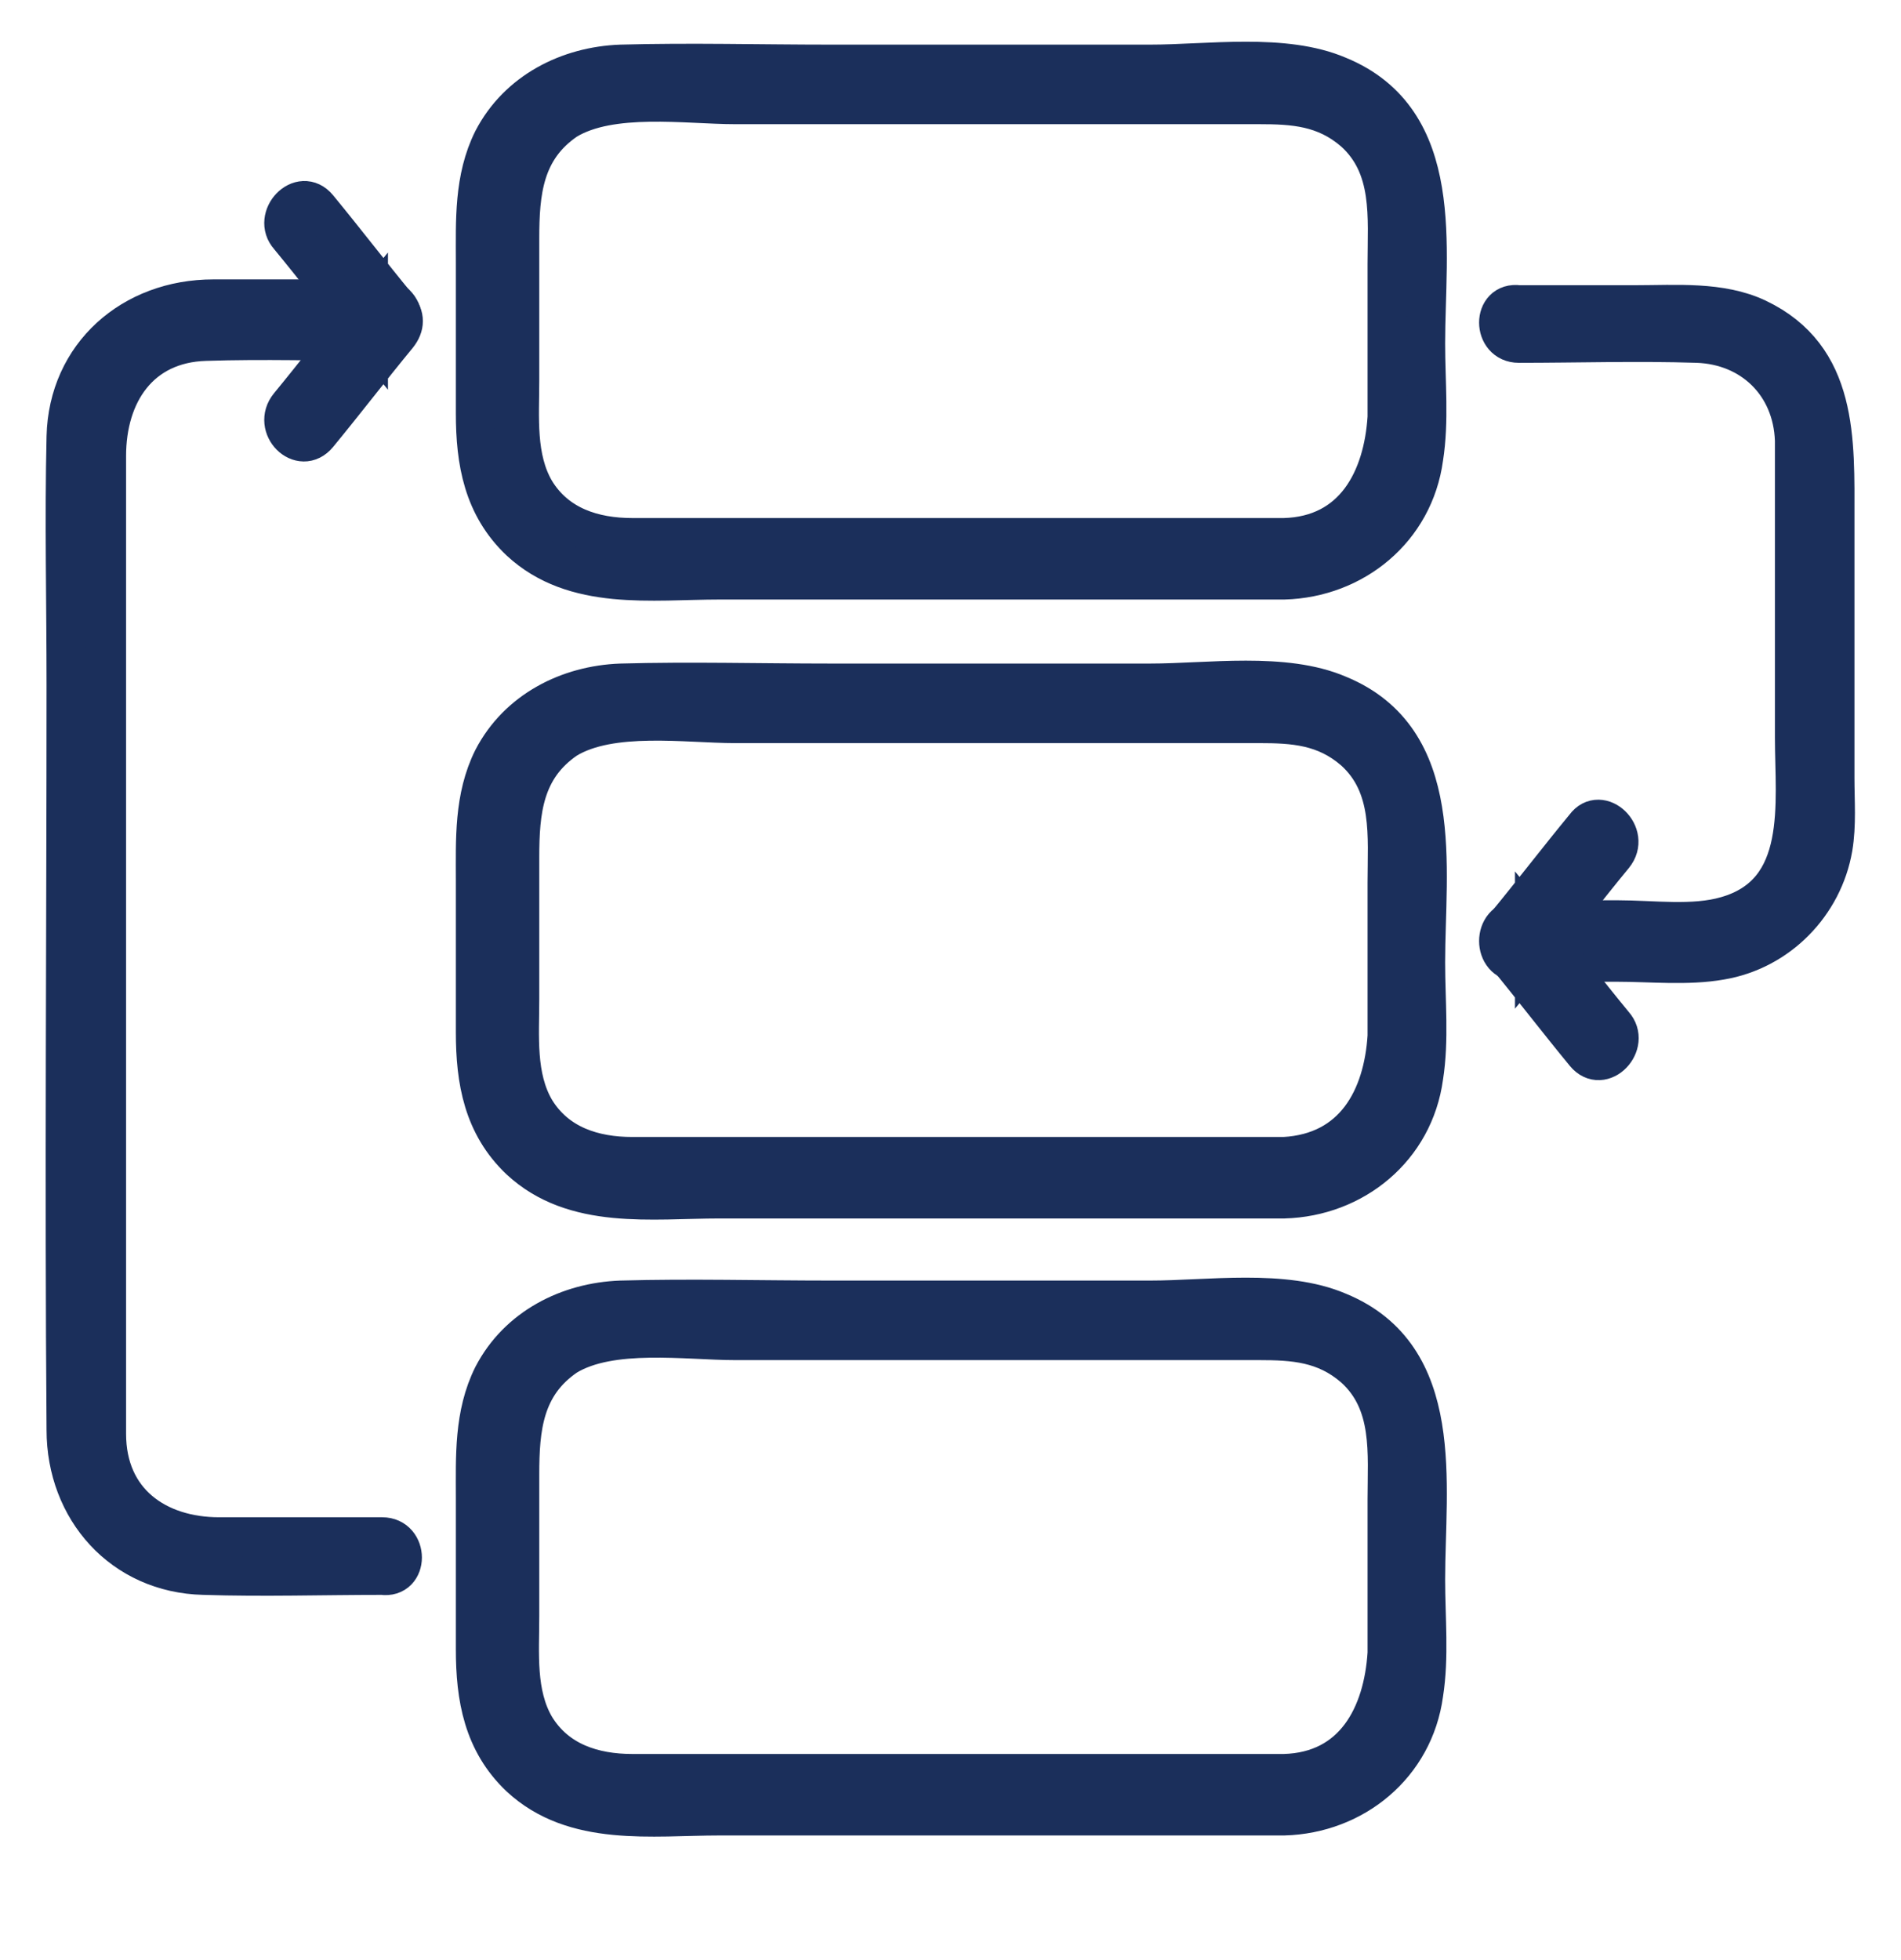
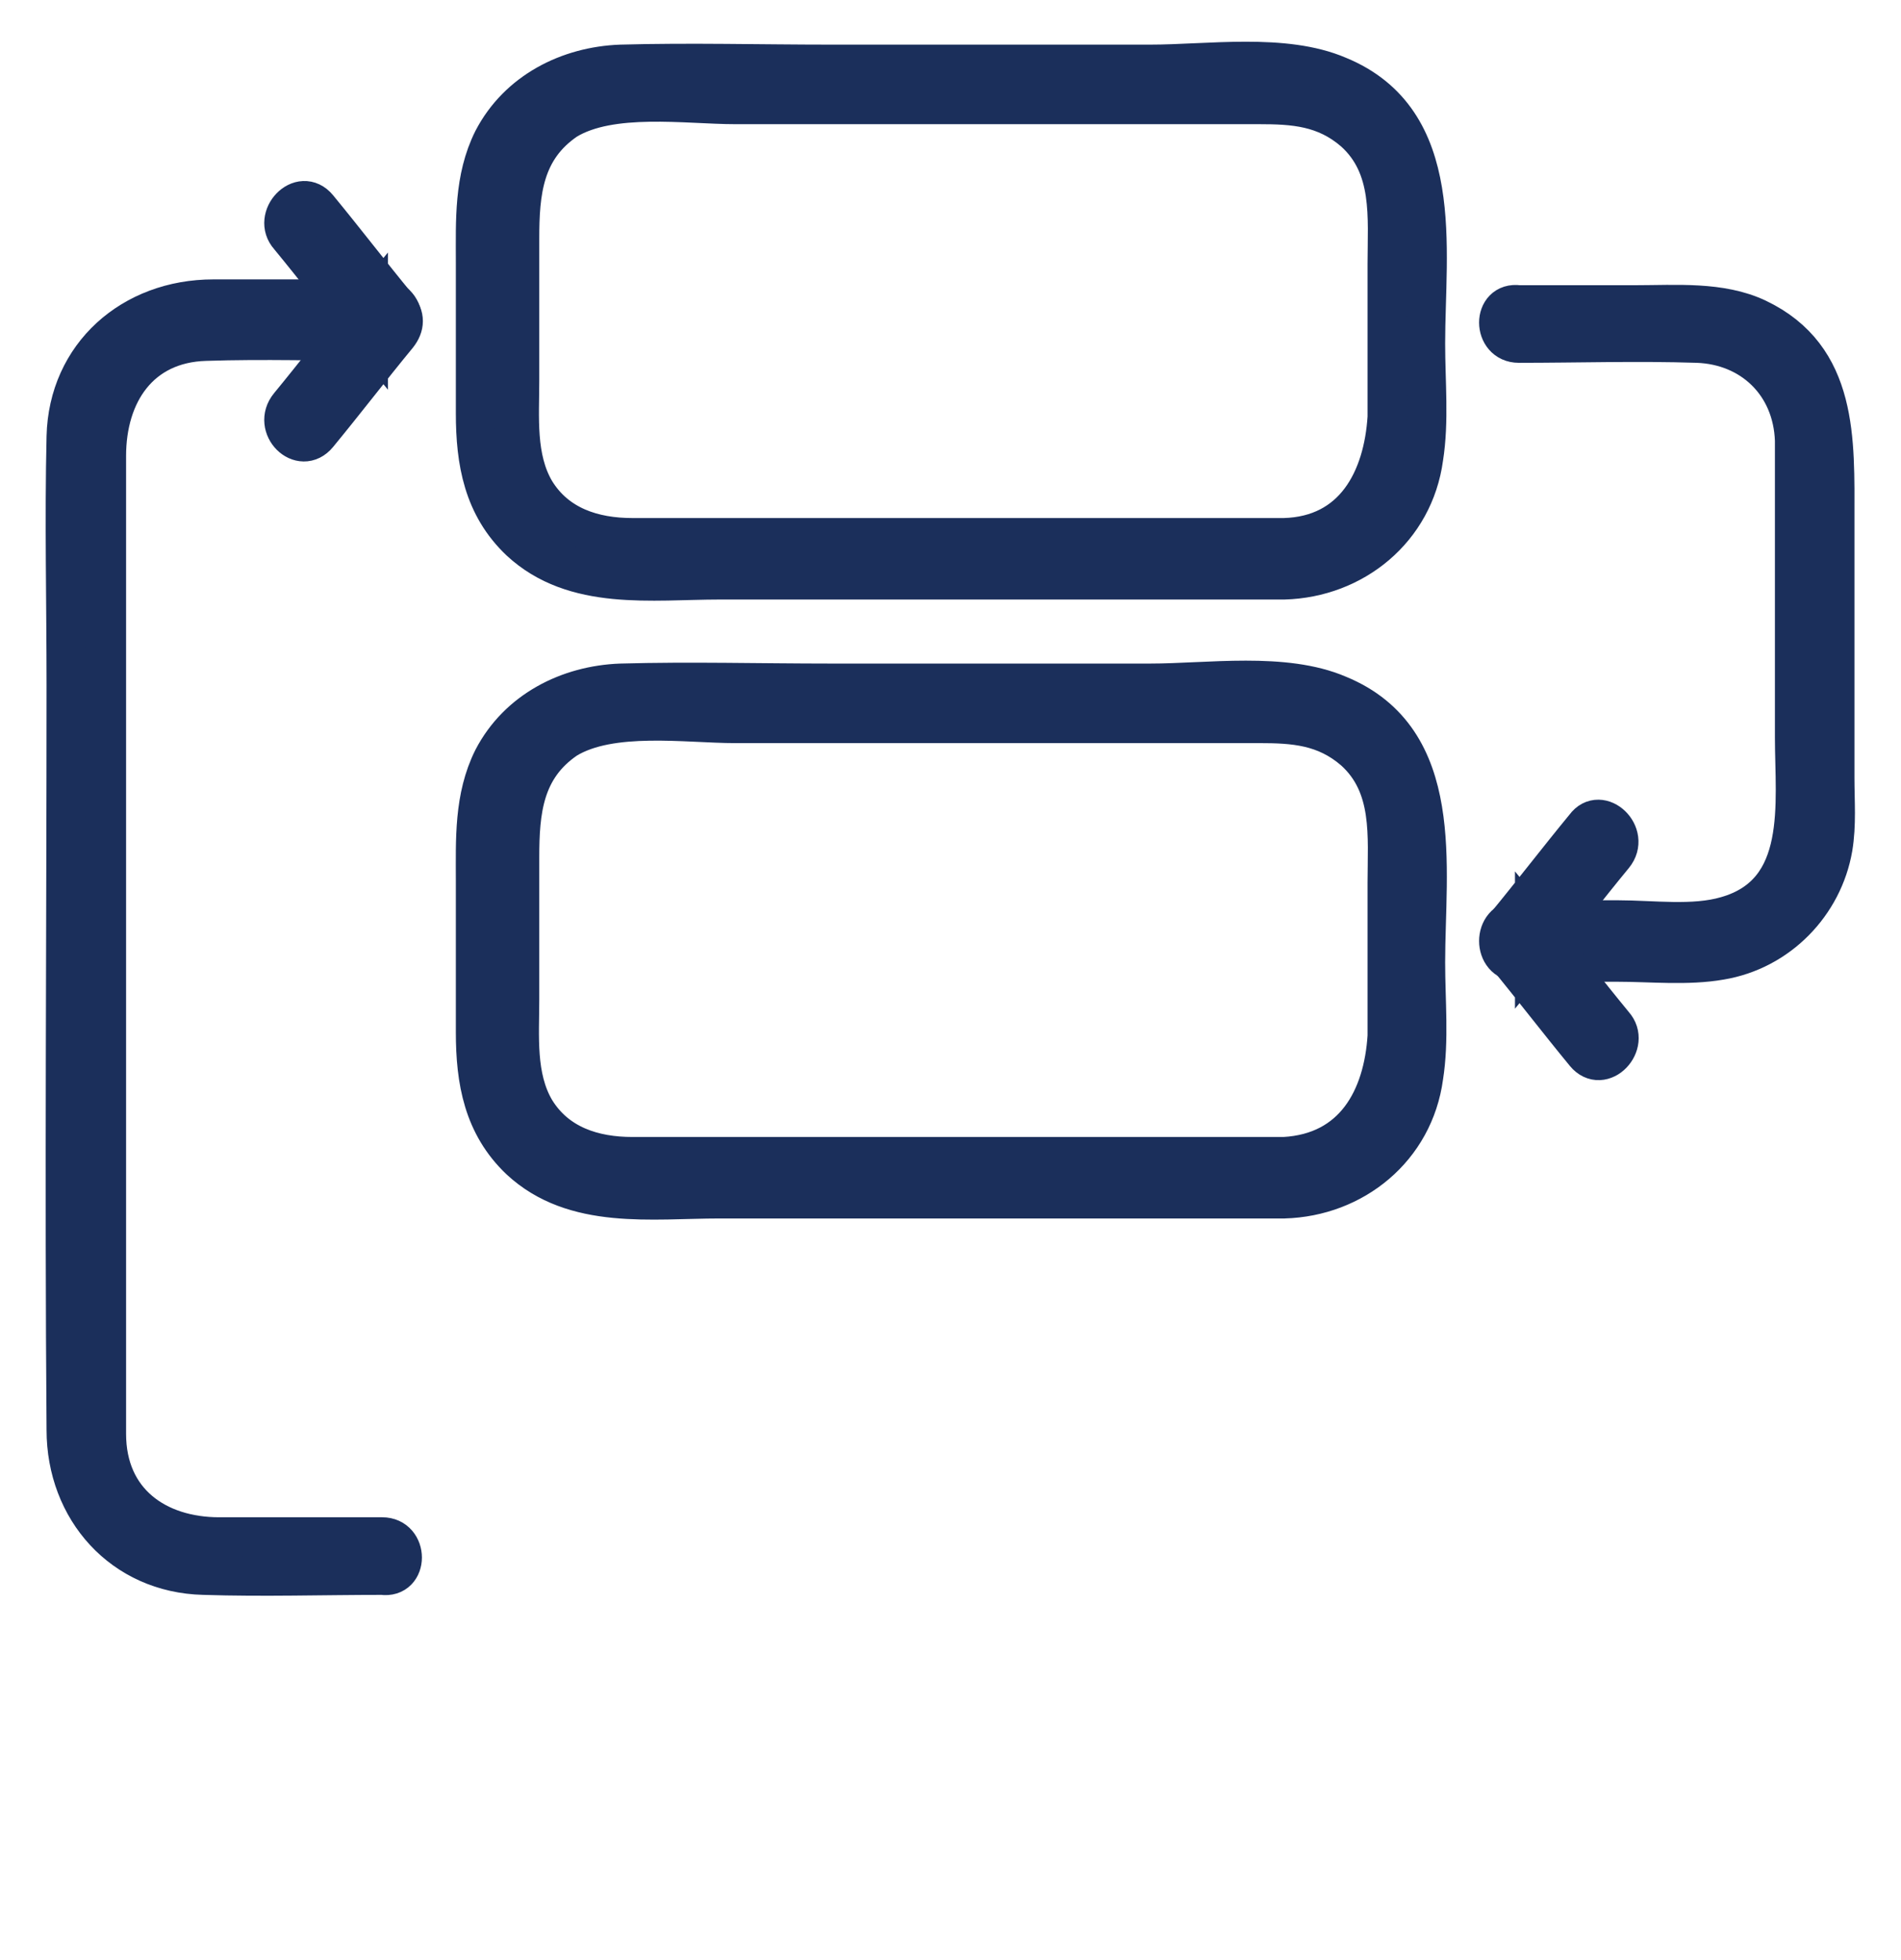
<svg xmlns="http://www.w3.org/2000/svg" version="1.1" id="Layer_1" x="0px" y="0px" viewBox="0 0 98 101" style="enable-background:new 0 0 98 101;" xml:space="preserve">
  <style type="text/css">
	.st0{fill:#1B2F5B;stroke:#1B2F5B;stroke-width:2;stroke-miterlimit:10;}
</style>
  <g>
    <g>
      <g>
        <path class="st0" d="M66.2,27.7c-7.6,0-15.3,0-22.9,0c-3.6,0-7.2,0-10.7,0c-2,0-3.9-0.6-5-2.4c-1-1.7-0.8-3.8-0.8-5.7     c0-2.4,0-4.8,0-7.3c0-2.4,0.2-4.6,2.4-6.1c2.3-1.4,6.2-0.8,8.7-0.8c9,0,18,0,27,0c1.8,0,3.4,0.1,4.9,1.4c2,1.8,1.7,4.4,1.7,6.8     c0,2.6,0,5.3,0,7.9C71.3,24.7,69.8,27.6,66.2,27.7c-1.4,0-1.4,2.2,0,2.2c3.6-0.1,6.7-2.6,7.2-6.3c0.3-1.9,0.1-3.9,0.1-5.9     c0-4.9,1.1-11.5-4.5-13.8c-2.8-1.2-6.7-0.6-9.7-0.6c-5.5,0-11,0-16.5,0c-3.6,0-7.2-0.1-10.8,0c-2.7,0.1-5.3,1.4-6.6,3.9     c-1,2-0.9,4.2-0.9,6.3c0,2.6,0,5.2,0,7.8c0,2.5,0.4,4.8,2.3,6.6c2.8,2.6,6.8,2,10.3,2c9.5,0,18.9,0,28.4,0c0.2,0,0.4,0,0.7,0     C67.6,29.9,67.6,27.7,66.2,27.7z" />
      </g>
      <g>
        <path class="st0" d="M66.2,59.6c-7.6,0-15.3,0-22.9,0c-3.6,0-7.2,0-10.7,0c-2,0-3.9-0.6-5-2.4c-1-1.7-0.8-3.8-0.8-5.7     c0-2.4,0-4.8,0-7.3c0-2.4,0.2-4.6,2.4-6.1c2.3-1.4,6.2-0.8,8.7-0.8c9,0,18,0,27,0c1.8,0,3.4,0.1,4.9,1.4c2,1.8,1.7,4.4,1.7,6.8     c0,2.6,0,5.3,0,7.9C71.3,56.6,69.8,59.4,66.2,59.6c-1.4,0-1.4,2.2,0,2.2c3.6-0.1,6.7-2.6,7.2-6.3c0.3-1.9,0.1-3.9,0.1-5.9     c0-4.9,1.1-11.5-4.5-13.8c-2.8-1.2-6.7-0.6-9.7-0.6c-5.5,0-11,0-16.5,0c-3.6,0-7.2-0.1-10.8,0c-2.7,0.1-5.3,1.4-6.6,3.9     c-1,2-0.9,4.2-0.9,6.3c0,2.6,0,5.2,0,7.8c0,2.5,0.4,4.8,2.3,6.6c2.8,2.6,6.8,2,10.3,2c9.5,0,18.9,0,28.4,0c0.2,0,0.4,0,0.7,0     C67.6,61.7,67.6,59.6,66.2,59.6z" />
      </g>
      <g>
-         <path class="st0" d="M66.2,91.4c-7.6,0-15.3,0-22.9,0c-3.6,0-7.2,0-10.7,0c-2,0-3.9-0.6-5-2.4c-1-1.7-0.8-3.8-0.8-5.7     c0-2.4,0-4.8,0-7.3c0-2.4,0.2-4.6,2.4-6.1c2.3-1.4,6.2-0.8,8.7-0.8c9,0,18,0,27,0c1.8,0,3.4,0.1,4.9,1.4c2,1.8,1.7,4.4,1.7,6.8     c0,2.6,0,5.3,0,7.9C71.3,88.4,69.8,91.3,66.2,91.4c-1.4,0-1.4,2.2,0,2.2c3.6-0.1,6.7-2.6,7.2-6.3c0.3-1.9,0.1-3.9,0.1-5.9     c0-4.9,1.1-11.5-4.5-13.8c-2.8-1.2-6.7-0.6-9.7-0.6c-5.5,0-11,0-16.5,0c-3.6,0-7.2-0.1-10.8,0c-2.7,0.1-5.3,1.4-6.6,3.9     c-1,2-0.9,4.2-0.9,6.3c0,2.6,0,5.2,0,7.8c0,2.5,0.4,4.8,2.3,6.6c2.8,2.6,6.8,2,10.3,2c9.5,0,18.9,0,28.4,0c0.2,0,0.4,0,0.7,0     C67.6,93.6,67.6,91.4,66.2,91.4z" />
-       </g>
+         </g>
      <g>
        <path class="st0" d="M19.7,79.2c-2.8,0-5.6,0-8.4,0c-3.2,0-5.8-1.8-5.8-5.3c0-4.4,0-8.9,0-13.3c0-12.4,0-24.7,0-37.1     c0-3.2,1.7-5.8,5.1-5.9c3-0.1,6,0,9.1,0c1.4,0,1.4-2.2,0-2.2c-2.9,0-5.8,0-8.7,0c-4.2,0-7.5,2.9-7.6,7.1c-0.1,4.3,0,8.6,0,12.8     c0,12.8-0.1,25.6,0,38.4c0,4.1,2.9,7.4,7.1,7.5c3.1,0.1,6.1,0,9.2,0C21.1,81.4,21.1,79.2,19.7,79.2L19.7,79.2z" />
      </g>
      <g>
        <path class="st0" d="M78.3,17.7c3,0,6.1-0.1,9.2,0c2.8,0.1,4.9,2.1,5,5c0,1,0,2.1,0,3.1c0,4.1,0,8.1,0,12.2c0,3.4,0.7,8-3.5,9.2     c-1.7,0.5-3.8,0.2-5.6,0.2c-1.7,0-3.4,0-5.1,0c-1.4,0-1.4,2.2,0,2.2c1.7,0,3.4,0,5.1,0c1.7,0,3.6,0.2,5.3-0.1     c3-0.5,5.3-2.9,5.8-5.8c0.2-1.2,0.1-2.4,0.1-3.6c0-4.5,0-8.9,0-13.4c0-4,0.2-8.3-4-10.3c-1.9-0.9-4.2-0.7-6.3-0.7c-2,0-4,0-6,0     C76.9,15.5,76.9,17.7,78.3,17.7L78.3,17.7z" />
      </g>
      <g>
        <path class="st0" d="M16.4,22.4c1.4-1.7,2.7-3.4,4.1-5.1c0.4-0.5,0.4-1,0-1.5c-1.4-1.7-2.7-3.4-4.1-5.1c-0.9-1.1-2.4,0.5-1.5,1.5     c1.4,1.7,2.7,3.4,4.1,5.1c0-0.5,0-1,0-1.5c-1.4,1.7-2.7,3.4-4.1,5.1C14,22,15.5,23.5,16.4,22.4L16.4,22.4z" />
      </g>
      <g>
        <path class="st0" d="M81.7,42.6c-1.4,1.7-2.7,3.4-4.1,5.1c-0.4,0.5-0.4,1,0,1.5c1.4,1.7,2.7,3.4,4.1,5.1c0.9,1.1,2.4-0.5,1.5-1.5     c-1.4-1.7-2.7-3.4-4.1-5.1c0,0.5,0,1,0,1.5c1.4-1.7,2.7-3.4,4.1-5.1C84.1,43,82.5,41.5,81.7,42.6L81.7,42.6z" />
      </g>
    </g>
  </g>
</svg>